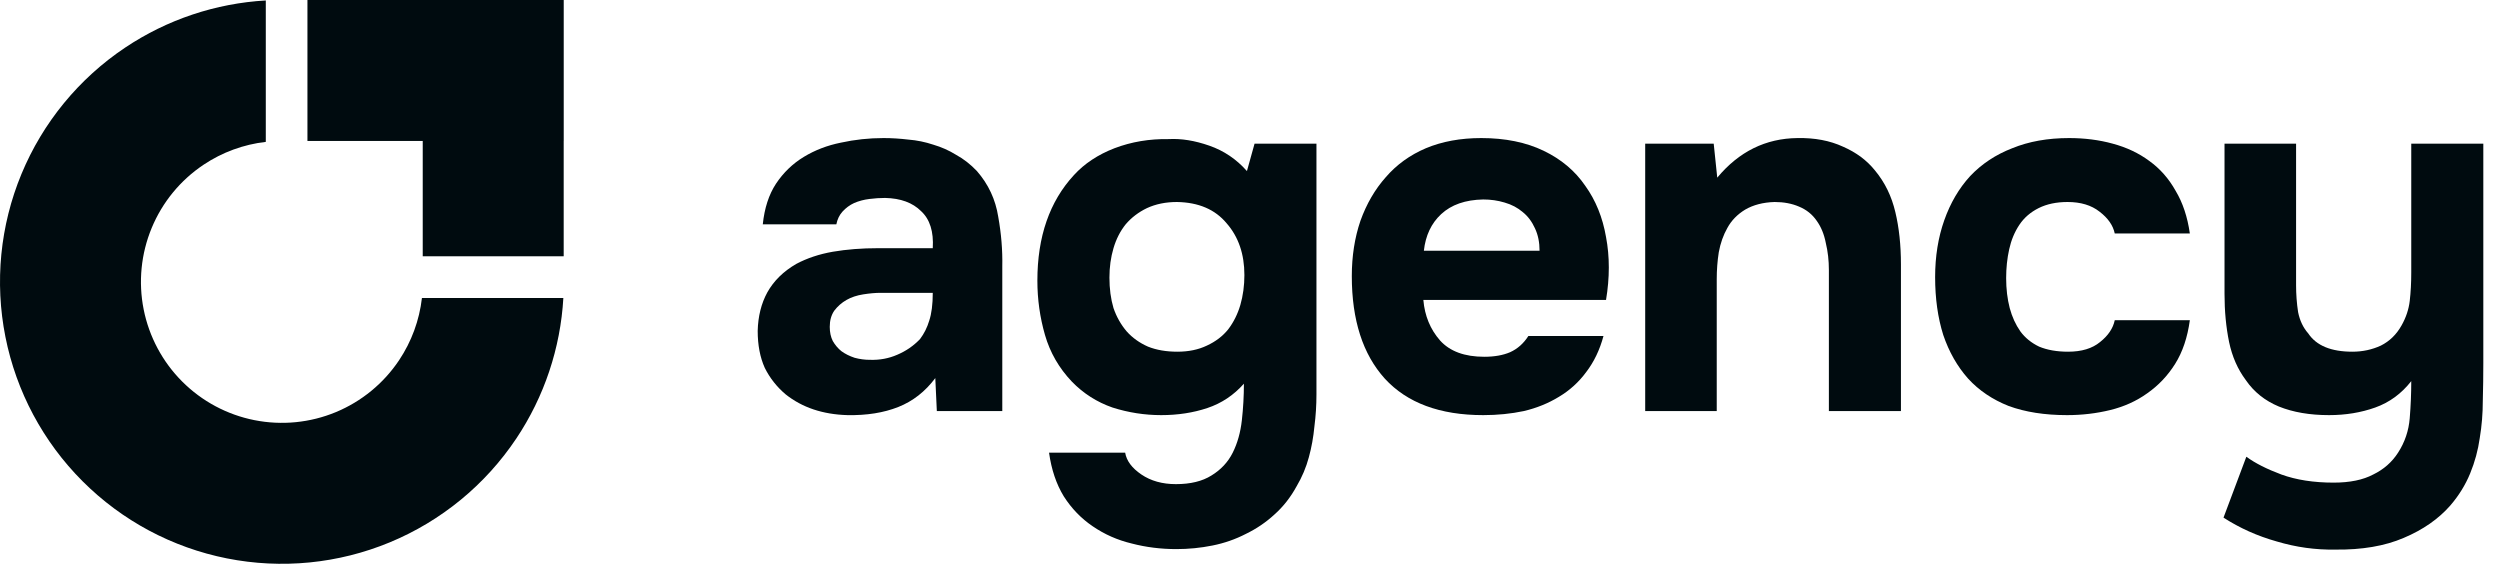
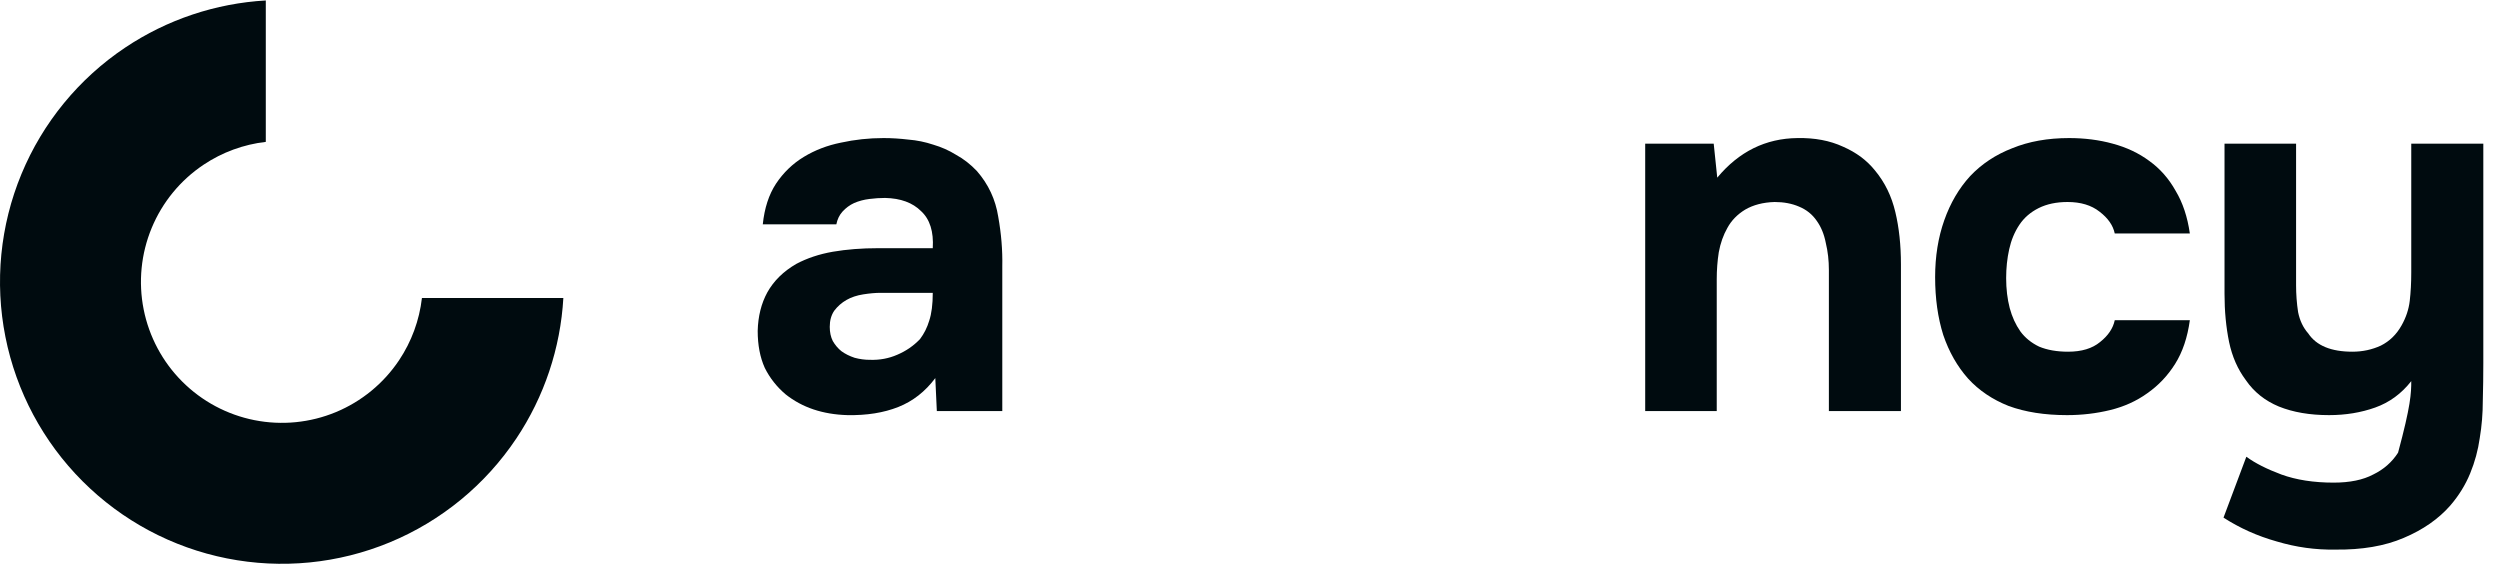
<svg xmlns="http://www.w3.org/2000/svg" width="141" height="32" viewBox="0 0 141 32" fill="none">
-   <path d="M135.251 25.531C135.633 24.94 135.852 24.291 135.909 23.585C135.967 22.879 135.995 22.183 135.995 21.496C135.442 22.202 134.765 22.698 133.963 22.984C133.162 23.27 132.294 23.413 131.359 23.413C130.271 23.413 129.327 23.251 128.526 22.927C127.743 22.602 127.123 22.106 126.665 21.439C126.208 20.828 125.893 20.113 125.721 19.292C125.549 18.453 125.463 17.547 125.463 16.573V8.102H129.499V16.087C129.499 16.602 129.537 17.108 129.613 17.604C129.709 18.081 129.899 18.481 130.186 18.806C130.643 19.493 131.473 19.836 132.675 19.836C133.248 19.836 133.782 19.721 134.278 19.493C134.774 19.244 135.165 18.863 135.451 18.348C135.699 17.909 135.852 17.451 135.909 16.974C135.967 16.478 135.995 15.944 135.995 15.371V8.102H140.059V20.494C140.059 21.181 140.05 21.887 140.03 22.612C140.03 23.318 139.973 24.014 139.859 24.701C139.763 25.388 139.582 26.056 139.315 26.704C139.048 27.353 138.676 27.954 138.199 28.508C137.531 29.271 136.653 29.881 135.566 30.339C134.497 30.797 133.21 31.016 131.702 30.997C130.596 31.016 129.499 30.864 128.411 30.539C127.324 30.234 126.322 29.786 125.406 29.194L126.694 25.76C127.19 26.123 127.848 26.456 128.669 26.762C129.508 27.067 130.491 27.22 131.617 27.22C132.532 27.22 133.276 27.067 133.849 26.762C134.44 26.476 134.908 26.065 135.251 25.531Z" fill="#000B0F" />
+   <path d="M135.251 25.531C135.967 22.879 135.995 22.183 135.995 21.496C135.442 22.202 134.765 22.698 133.963 22.984C133.162 23.27 132.294 23.413 131.359 23.413C130.271 23.413 129.327 23.251 128.526 22.927C127.743 22.602 127.123 22.106 126.665 21.439C126.208 20.828 125.893 20.113 125.721 19.292C125.549 18.453 125.463 17.547 125.463 16.573V8.102H129.499V16.087C129.499 16.602 129.537 17.108 129.613 17.604C129.709 18.081 129.899 18.481 130.186 18.806C130.643 19.493 131.473 19.836 132.675 19.836C133.248 19.836 133.782 19.721 134.278 19.493C134.774 19.244 135.165 18.863 135.451 18.348C135.699 17.909 135.852 17.451 135.909 16.974C135.967 16.478 135.995 15.944 135.995 15.371V8.102H140.059V20.494C140.059 21.181 140.05 21.887 140.03 22.612C140.03 23.318 139.973 24.014 139.859 24.701C139.763 25.388 139.582 26.056 139.315 26.704C139.048 27.353 138.676 27.954 138.199 28.508C137.531 29.271 136.653 29.881 135.566 30.339C134.497 30.797 133.21 31.016 131.702 30.997C130.596 31.016 129.499 30.864 128.411 30.539C127.324 30.234 126.322 29.786 125.406 29.194L126.694 25.76C127.19 26.123 127.848 26.456 128.669 26.762C129.508 27.067 130.491 27.22 131.617 27.22C132.532 27.22 133.276 27.067 133.849 26.762C134.44 26.476 134.908 26.065 135.251 25.531Z" fill="#000B0F" />
  <path d="M116.639 19.836C117.402 19.836 118.003 19.655 118.442 19.292C118.9 18.93 119.176 18.519 119.272 18.061H123.507C123.374 19.035 123.097 19.855 122.677 20.523C122.258 21.191 121.733 21.744 121.103 22.183C120.493 22.621 119.796 22.936 119.014 23.127C118.232 23.318 117.421 23.413 116.582 23.413C115.322 23.413 114.225 23.241 113.29 22.898C112.375 22.536 111.611 22.02 111.001 21.353C110.39 20.666 109.923 19.845 109.599 18.891C109.293 17.918 109.141 16.831 109.141 15.629C109.141 14.465 109.312 13.397 109.656 12.424C109.999 11.451 110.486 10.621 111.115 9.934C111.764 9.247 112.556 8.722 113.491 8.36C114.426 7.978 115.494 7.787 116.696 7.787C117.574 7.787 118.394 7.892 119.157 8.102C119.939 8.312 120.626 8.636 121.218 9.075C121.828 9.514 122.324 10.077 122.706 10.764C123.107 11.431 123.374 12.233 123.507 13.168H119.272C119.176 12.71 118.89 12.3 118.413 11.937C117.955 11.575 117.354 11.393 116.61 11.393C115.981 11.393 115.437 11.508 114.979 11.737C114.521 11.966 114.158 12.28 113.891 12.681C113.624 13.082 113.433 13.54 113.319 14.055C113.204 14.57 113.147 15.114 113.147 15.686C113.147 16.297 113.214 16.86 113.348 17.375C113.481 17.871 113.681 18.309 113.949 18.691C114.216 19.054 114.569 19.34 115.007 19.55C115.465 19.741 116.009 19.836 116.639 19.836Z" fill="#000B0F" />
  <path d="M96.853 10.02C98.074 8.551 99.581 7.806 101.375 7.787C102.348 7.768 103.206 7.93 103.95 8.274C104.694 8.598 105.295 9.047 105.753 9.619C106.307 10.287 106.688 11.069 106.898 11.966C107.108 12.843 107.213 13.826 107.213 14.914V23.184H103.149V15.228C103.149 14.694 103.092 14.188 102.977 13.711C102.882 13.215 102.71 12.796 102.462 12.452C102.214 12.09 101.88 11.823 101.461 11.651C101.06 11.479 100.602 11.393 100.087 11.393C99.438 11.412 98.885 11.556 98.427 11.823C97.988 12.09 97.654 12.433 97.425 12.853C97.196 13.254 97.034 13.711 96.939 14.227C96.862 14.723 96.824 15.228 96.824 15.743V23.184H92.789V8.102H96.653L96.853 10.02Z" fill="#000B0F" />
-   <path d="M83.712 20.122C84.284 20.122 84.771 20.036 85.171 19.864C85.591 19.674 85.934 19.368 86.201 18.949H90.437C90.227 19.731 89.903 20.408 89.464 20.981C89.044 21.553 88.529 22.02 87.919 22.383C87.327 22.745 86.669 23.012 85.944 23.184C85.219 23.337 84.456 23.413 83.654 23.413C81.212 23.413 79.362 22.726 78.102 21.353C76.862 19.979 76.242 18.052 76.242 15.572C76.242 14.446 76.404 13.406 76.729 12.452C77.072 11.498 77.549 10.678 78.16 9.991C78.77 9.285 79.524 8.741 80.421 8.36C81.336 7.978 82.376 7.787 83.54 7.787C84.895 7.787 86.068 8.026 87.06 8.503C88.052 8.98 88.834 9.638 89.407 10.477C89.998 11.298 90.389 12.261 90.58 13.368C90.79 14.475 90.79 15.658 90.58 16.917H80.277C80.354 17.814 80.669 18.577 81.222 19.206C81.775 19.817 82.605 20.122 83.712 20.122ZM86.831 14.141C86.831 13.664 86.745 13.244 86.574 12.882C86.402 12.5 86.173 12.195 85.887 11.966C85.6 11.718 85.257 11.536 84.856 11.422C84.475 11.307 84.074 11.25 83.654 11.25C82.643 11.269 81.852 11.546 81.279 12.08C80.726 12.595 80.401 13.282 80.306 14.141H86.831Z" fill="#000B0F" />
-   <path d="M70.156 21.639C69.583 22.288 68.896 22.745 68.095 23.013C67.294 23.28 66.426 23.413 65.491 23.413C64.556 23.413 63.64 23.27 62.743 22.984C61.866 22.679 61.103 22.192 60.454 21.524C59.729 20.761 59.223 19.884 58.937 18.892C58.651 17.899 58.508 16.879 58.508 15.829C58.508 13.349 59.195 11.365 60.568 9.877C61.16 9.228 61.923 8.722 62.858 8.36C63.812 7.997 64.833 7.826 65.92 7.845C66.626 7.806 67.389 7.93 68.21 8.217C69.03 8.503 69.736 8.98 70.327 9.648L70.757 8.102H74.248V22.24C74.248 22.85 74.21 23.451 74.134 24.043C74.076 24.653 73.972 25.235 73.819 25.789C73.666 26.361 73.437 26.905 73.132 27.42C72.789 28.049 72.369 28.584 71.873 29.023C71.396 29.461 70.862 29.824 70.27 30.11C69.679 30.415 69.049 30.635 68.381 30.768C67.713 30.902 67.036 30.969 66.349 30.969C65.472 30.969 64.632 30.864 63.831 30.654C63.03 30.463 62.295 30.139 61.627 29.681C60.979 29.242 60.435 28.679 59.996 27.992C59.576 27.305 59.3 26.485 59.166 25.531H63.459C63.535 25.989 63.84 26.399 64.375 26.762C64.909 27.124 65.558 27.305 66.321 27.305C67.141 27.305 67.809 27.143 68.324 26.819C68.858 26.494 69.259 26.065 69.526 25.531C69.793 24.997 69.965 24.386 70.041 23.699C70.118 23.013 70.156 22.326 70.156 21.639ZM66.407 19.836C67.036 19.836 67.59 19.721 68.067 19.492C68.562 19.264 68.963 18.958 69.269 18.577C69.574 18.176 69.803 17.718 69.955 17.203C70.108 16.669 70.184 16.106 70.184 15.514C70.184 14.332 69.85 13.358 69.183 12.595C68.534 11.813 67.599 11.412 66.378 11.393C65.748 11.393 65.186 11.508 64.689 11.737C64.213 11.966 63.812 12.271 63.487 12.653C63.182 13.034 62.953 13.482 62.801 13.998C62.648 14.513 62.572 15.066 62.572 15.658C62.572 16.287 62.648 16.86 62.801 17.375C62.972 17.871 63.22 18.31 63.545 18.691C63.869 19.054 64.27 19.34 64.747 19.55C65.224 19.741 65.777 19.836 66.407 19.836Z" fill="#000B0F" />
  <path d="M52.751 21.324C52.179 22.087 51.482 22.631 50.662 22.955C49.841 23.28 48.887 23.432 47.8 23.413C46.407 23.375 45.243 22.984 44.308 22.24C43.812 21.82 43.421 21.324 43.135 20.752C42.868 20.16 42.734 19.464 42.734 18.663C42.754 17.842 42.935 17.117 43.278 16.488C43.641 15.839 44.184 15.305 44.909 14.885C45.52 14.56 46.207 14.332 46.97 14.198C47.752 14.064 48.601 13.998 49.517 13.998H52.608C52.665 13.063 52.446 12.366 51.95 11.909C51.473 11.431 50.795 11.183 49.918 11.164C49.632 11.164 49.336 11.183 49.031 11.222C48.725 11.26 48.439 11.336 48.172 11.451C47.924 11.565 47.705 11.727 47.514 11.937C47.342 12.128 47.227 12.366 47.17 12.652H43.021C43.116 11.737 43.364 10.974 43.765 10.363C44.184 9.733 44.709 9.228 45.339 8.846C45.968 8.465 46.665 8.198 47.428 8.045C48.21 7.873 49.011 7.787 49.832 7.787C50.29 7.787 50.757 7.816 51.234 7.873C51.711 7.911 52.179 8.007 52.636 8.159C53.094 8.293 53.524 8.484 53.924 8.732C54.344 8.961 54.735 9.266 55.098 9.648C55.746 10.392 56.147 11.25 56.3 12.223C56.471 13.177 56.548 14.112 56.529 15.028V23.184H52.837L52.751 21.324ZM52.608 16.516H49.66C49.374 16.516 49.05 16.545 48.687 16.602C48.325 16.659 48.01 16.764 47.743 16.917C47.475 17.069 47.247 17.27 47.056 17.518C46.884 17.766 46.798 18.071 46.798 18.433C46.798 18.739 46.855 19.006 46.97 19.235C47.103 19.464 47.266 19.655 47.456 19.807C47.666 19.96 47.914 20.084 48.201 20.179C48.487 20.256 48.773 20.294 49.059 20.294C49.612 20.313 50.128 20.217 50.605 20.008C51.101 19.798 51.53 19.502 51.892 19.12C52.121 18.815 52.293 18.472 52.407 18.09C52.541 17.689 52.608 17.165 52.608 16.516Z" fill="#000B0F" />
  <path fill-rule="evenodd" clip-rule="evenodd" d="M31.773 16.808C31.611 19.633 30.698 22.37 29.119 24.733C27.372 27.347 24.889 29.385 21.984 30.588C19.078 31.792 15.882 32.107 12.797 31.493C9.713 30.88 6.88 29.366 4.657 27.142C2.433 24.918 0.919 22.085 0.306 19.001C-0.308 15.917 0.007 12.72 1.21 9.815C2.414 6.91 4.452 4.427 7.066 2.68C9.428 1.101 12.165 0.188 14.991 0.026V8.002C13.74 8.146 12.537 8.585 11.483 9.29C10.175 10.163 9.156 11.405 8.555 12.857C7.953 14.31 7.796 15.908 8.102 17.45C8.409 18.992 9.166 20.409 10.278 21.521C11.39 22.633 12.806 23.39 14.348 23.696C15.89 24.003 17.489 23.846 18.942 23.244C20.394 22.642 21.636 21.623 22.509 20.316C23.213 19.262 23.653 18.059 23.797 16.808H31.773Z" fill="#000B0F" />
-   <path fill-rule="evenodd" clip-rule="evenodd" d="M23.842 0H17.34V7.95H23.842V14.454H31.792L31.792 7.95H31.794V0H30.338H23.842Z" fill="#000B0F" />
</svg>